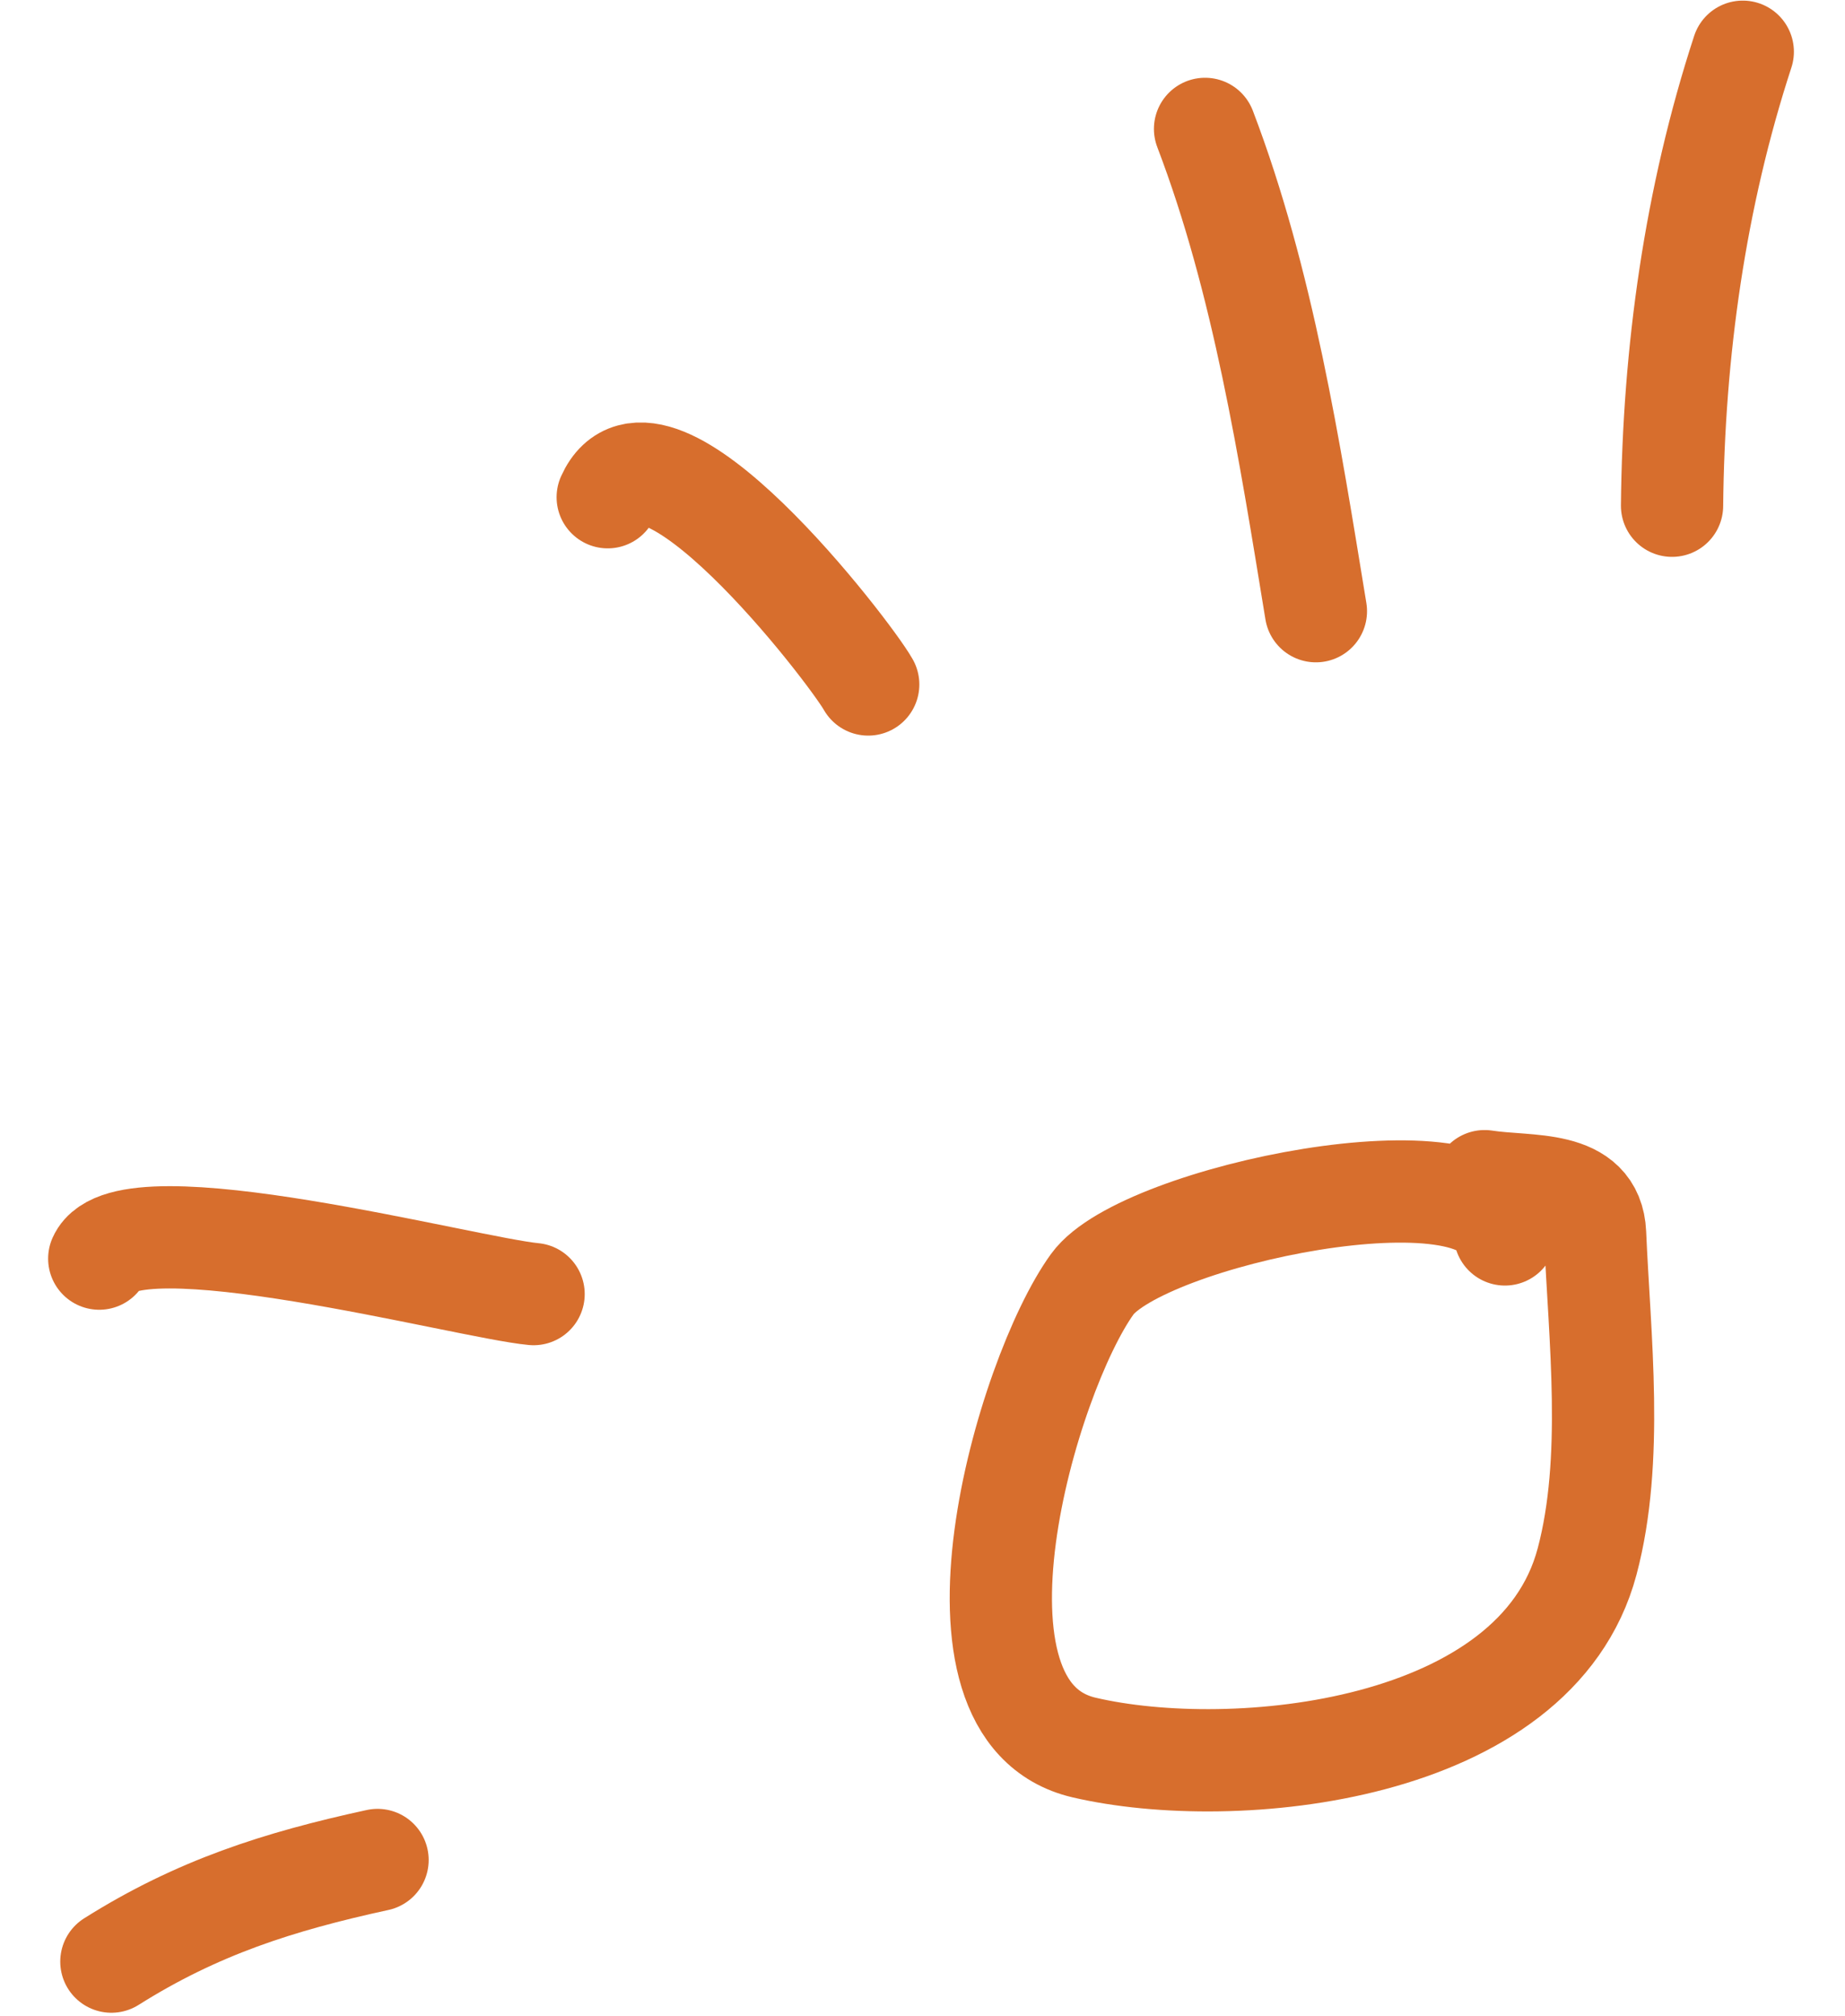
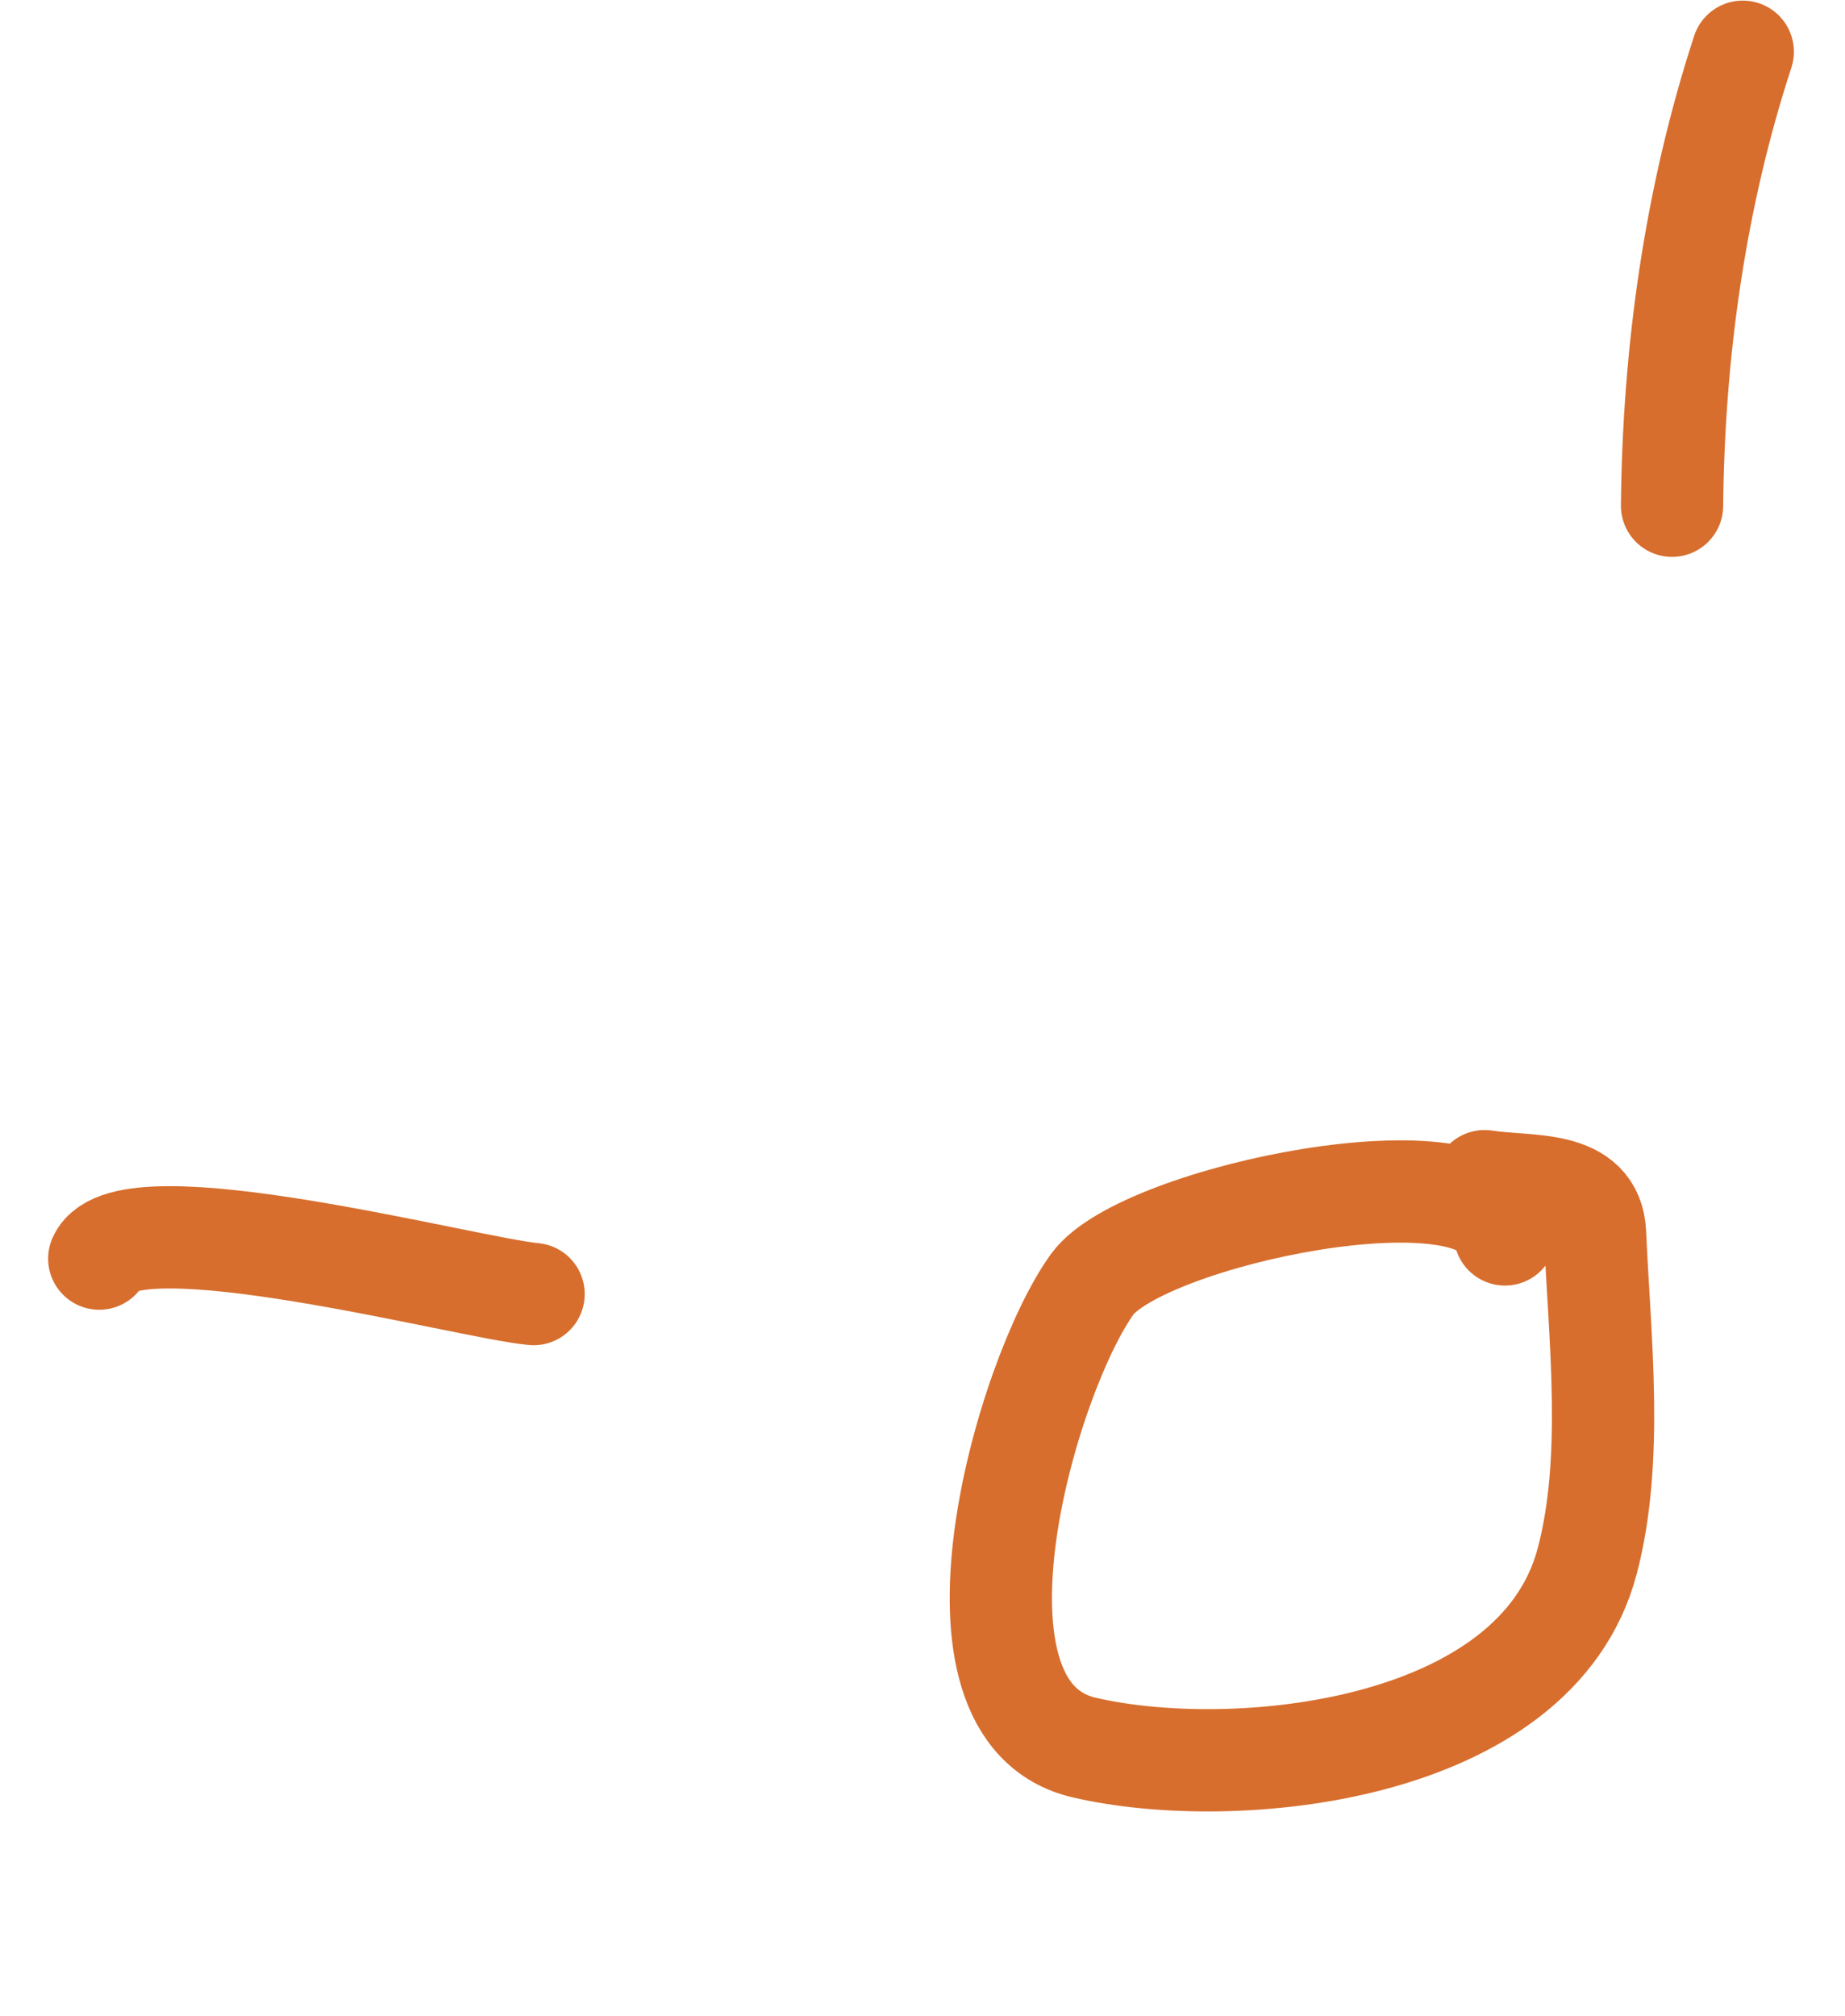
<svg xmlns="http://www.w3.org/2000/svg" width="54" height="59" viewBox="0 0 54 59" fill="none">
  <path d="M44.047 36.12C43.596 33.449 33.422 35.568 31.969 37.576C30.041 40.242 27.18 50.071 31.729 51.134C36.092 52.154 44.955 51.317 46.451 45.694C47.246 42.708 46.816 39.15 46.685 36.095C46.616 34.49 44.748 34.764 43.452 34.562" stroke="#D76E2D" stroke-width="2.993" stroke-linecap="round" />
-   <path d="M38.514 17.884C37.743 13.174 36.974 8.237 35.27 3.772" stroke="#D76E2D" stroke-width="2.993" stroke-linecap="round" />
-   <path d="M25.411 20.028C24.856 19.046 19.112 11.588 17.787 14.549" stroke="#D76E2D" stroke-width="2.993" stroke-linecap="round" />
  <path d="M15.617 37.866C13.665 37.685 3.711 35.027 2.905 36.828" stroke="#D76E2D" stroke-width="2.993" stroke-linecap="round" />
-   <path d="M11.05 54.425C8.141 55.058 5.772 55.816 3.26 57.398" stroke="#D76E2D" stroke-width="2.993" stroke-linecap="round" />
  <path d="M48.938 14.798C48.982 10.3 49.611 5.788 51.008 1.514" stroke="#D76E2D" stroke-width="2.993" stroke-linecap="round" />
</svg>